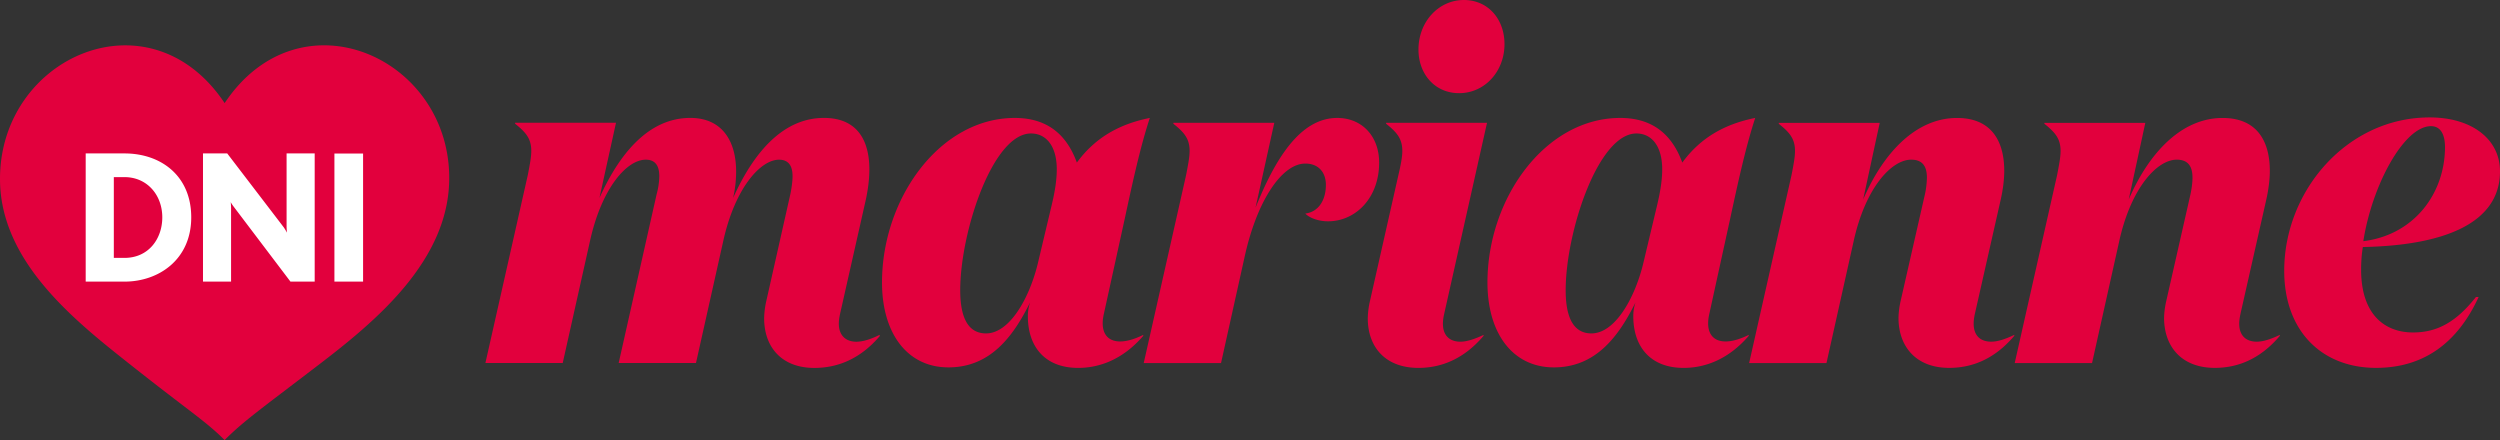
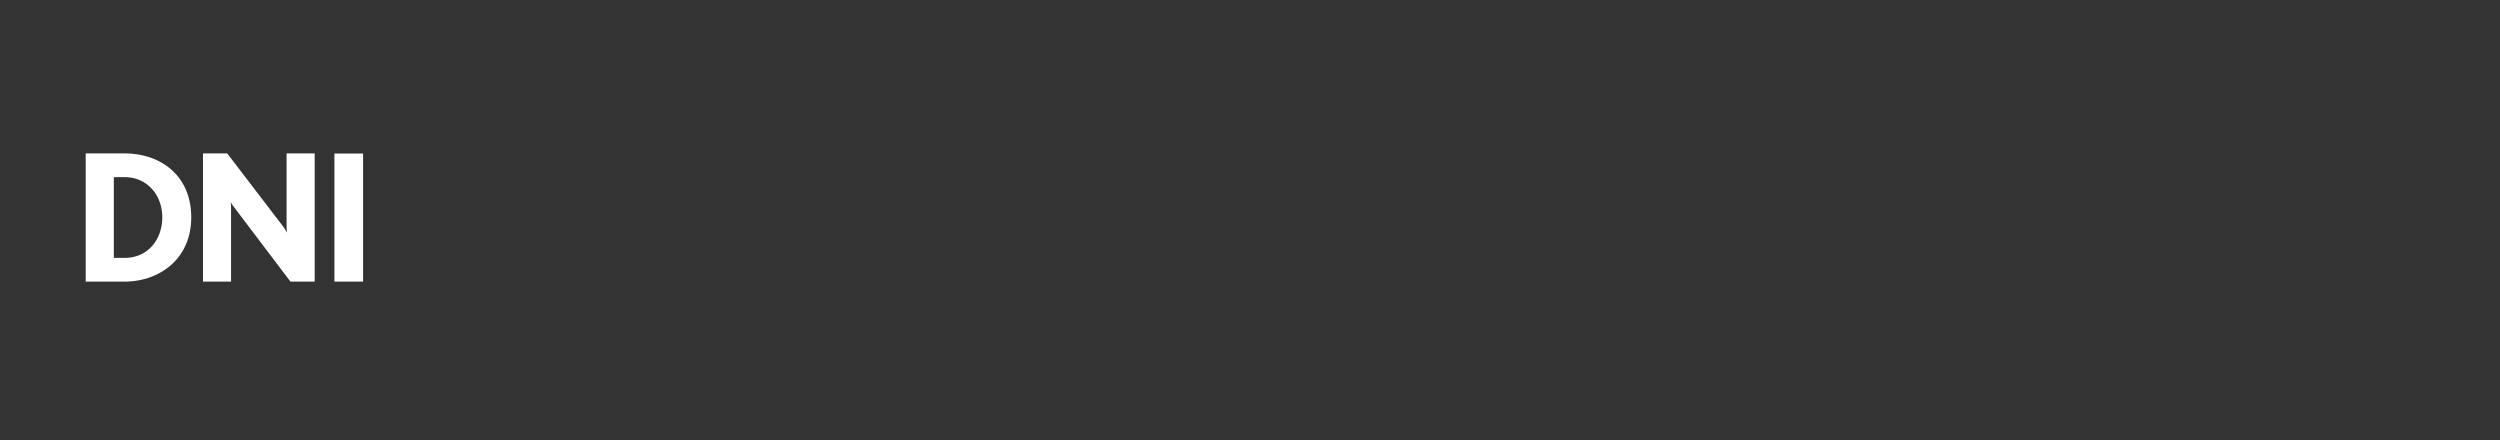
<svg xmlns="http://www.w3.org/2000/svg" width="97.589" height="17.178">
  <rect width="100%" height="100%" fill="#333333" stroke="none" />
-   <path fill="#e2003d" d="M33.8 7.786c.085-.397.136-.796.136-1.174 0-1.137-.477-2.009-1.772-2.009-1.552 0-2.712 1.27-3.548 3.126.086-.359.119-.721.119-1.041 0-1.156-.528-2.085-1.789-2.085-1.553 0-2.711 1.27-3.547 3.126l.647-2.937h-3.938v.038c.426.34.631.587.631 1.061 0 .228-.051.512-.137.947l-1.654 7.332h3.018l1.059-4.736c.459-2.103 1.449-3.201 2.182-3.201.393 0 .529.265.529.644 0 .189-.034.455-.103.701l-1.483 6.593h3.018l1.059-4.736c.459-2.103 1.465-3.201 2.182-3.201.392 0 .529.265.529.644 0 .189-.035.455-.086.701l-.938 4.168a3.27 3.27 0 0 0-.085.682c0 1.1.664 1.933 1.96 1.933.818 0 1.74-.284 2.559-1.25l-.018-.038c-.342.171-.648.265-.904.265-.408 0-.682-.246-.682-.701 0-.113.017-.244.051-.397zm10.112.72c.29-1.345.597-2.766.972-3.902-1.142.228-2.115.738-2.848 1.743-.357-.985-1.057-1.743-2.421-1.743-2.933 0-5.185 3.145-5.185 6.423 0 1.988.989 3.314 2.592 3.314 1.604 0 2.508-1.154 3.189-2.539a1.672 1.672 0 0 0-.086.456c-.034 1.212.614 2.103 1.961 2.103.803 0 1.723-.302 2.541-1.25v-.038c-1.107.55-1.773.189-1.534-.834zm-5.422 4.509c-.683 0-1.007-.587-1.007-1.686 0-2.255 1.262-6.119 2.763-6.119.579 0 1.006.474 1.006 1.402 0 .396-.067.852-.205 1.421l-.545 2.292c-.341 1.364-1.109 2.69-2.012 2.69m12.464-4.679c.137.152.479.303.887.303 1.074 0 1.995-.909 1.995-2.292 0-1.023-.665-1.743-1.637-1.743-1.484 0-2.456 1.687-3.189 3.506l.733-3.316h-3.939v.038c.428.34.633.587.633 1.061 0 .228-.053.512-.138.947l-1.653 7.332h3.018l.921-4.148c.478-2.18 1.45-3.639 2.37-3.639.495 0 .802.322.802.834-.002.643-.325 1.06-.803 1.117m4.417-6.404c0 .967.647 1.705 1.585 1.705 1.007 0 1.773-.853 1.773-1.914C58.729.739 58.081 0 57.143 0c-.988 0-1.772.852-1.772 1.932m2.676 2.861h-3.939v.038c.427.34.632.587.632 1.061 0 .228-.052.512-.154.947l-1.108 4.907a3.273 3.273 0 0 0-.086.682c0 1.1.666 1.933 1.979 1.933.801 0 1.722-.284 2.54-1.25v-.038c-.357.171-.665.265-.903.265-.427 0-.683-.246-.683-.701 0-.113.017-.244.052-.397zm9.498 3.713c.29-1.345.598-2.766.971-3.902-1.142.228-2.113.738-2.847 1.743-.358-.985-1.058-1.743-2.422-1.743-2.933 0-5.183 3.145-5.183 6.423 0 1.988.988 3.314 2.592 3.314 1.602 0 2.507-1.154 3.188-2.539a1.672 1.672 0 0 0-.086.456c-.033 1.212.614 2.103 1.963 2.103.801 0 1.723-.302 2.541-1.25v-.038c-1.109.55-1.775.189-1.535-.834zm-5.422 4.509c-.683 0-1.006-.587-1.006-1.686 0-2.255 1.262-6.119 2.762-6.119.58 0 1.006.474 1.006 1.402 0 .396-.067.852-.204 1.421l-.546 2.292c-.342 1.364-1.109 2.69-2.012 2.69m10.231-3.581c.459-2.103 1.482-3.201 2.25-3.201.461 0 .614.284.614.701a3.4 3.4 0 0 1-.102.758l-.923 4.054a3.25 3.25 0 0 0-.084.663c0 1.099.664 1.951 1.978 1.951.817 0 1.724-.284 2.541-1.25v-.038c-.358.171-.647.265-.903.265-.427 0-.682-.246-.682-.701 0-.113.016-.244.05-.397L78.1 7.787c.086-.379.137-.777.137-1.118 0-1.174-.512-2.064-1.842-2.064-1.586 0-2.865 1.326-3.666 3.183l.647-2.993h-3.94v.038c.428.34.633.587.633 1.061 0 .228-.051.512-.137.947l-1.654 7.332h3.019zm10.367 0c.461-2.103 1.483-3.201 2.25-3.201.461 0 .614.284.614.701 0 .208-.035.473-.103.758l-.92 4.054a3.262 3.262 0 0 0-.086.663c0 1.099.664 1.951 1.979 1.951.818 0 1.723-.284 2.54-1.25v-.038c-.358.171-.647.265-.904.265-.425 0-.682-.246-.682-.701 0-.113.019-.244.052-.397l1.006-4.452c.086-.379.137-.777.137-1.118 0-1.174-.513-2.064-1.842-2.064-1.586 0-2.865 1.326-3.666 3.183l.648-2.993h-3.939v.038c.426.34.631.587.631 1.061 0 .228-.052.512-.137.947l-1.654 7.332h3.019zm10.027 4.926c1.875 0 3.188-.985 4.007-2.767h-.104c-.75.948-1.482 1.385-2.455 1.385-1.143 0-2.028-.74-2.028-2.445 0-.284.017-.587.067-.89 3.054-.058 5.354-.872 5.354-2.955 0-1.251-1.092-2.104-2.745-2.104-3.223 0-5.678 2.861-5.678 5.988 0 2.349 1.467 3.788 3.582 3.788m2.147-9.435c.375 0 .547.322.547.815 0 1.8-1.194 3.429-3.188 3.675.339-2.178 1.584-4.49 2.641-4.49m-86.126-.9C5.846-.36 0 2.207 0 6.983c0 3.231 2.918 5.535 5.115 7.271 2.282 1.807 2.923 2.192 3.653 2.924.731-.731 1.342-1.156 3.654-2.924 2.227-1.701 5.114-4.077 5.114-7.306.001-4.741-5.845-7.307-8.767-2.923" />
  <path fill="#fff" d="M11.187 8.827c0 .117.014.233.014.254a2.2 2.2 0 0 0-.124-.207L8.87 5.989h-.946v5.004H9.02V8.128c0-.11-.013-.227-.013-.241.006.022.061.11.124.192l2.207 2.914h.946V5.989h-1.097ZM4.861 5.989H3.345v5.004h1.516c1.33 0 2.604-.857 2.604-2.509.001-1.618-1.178-2.495-2.604-2.495m0 4.078h-.418V6.914h.418c.876 0 1.474.693 1.474 1.57 0 .844-.542 1.583-1.474 1.583m8.193-4.075h1.119v5h-1.119z" />
</svg>